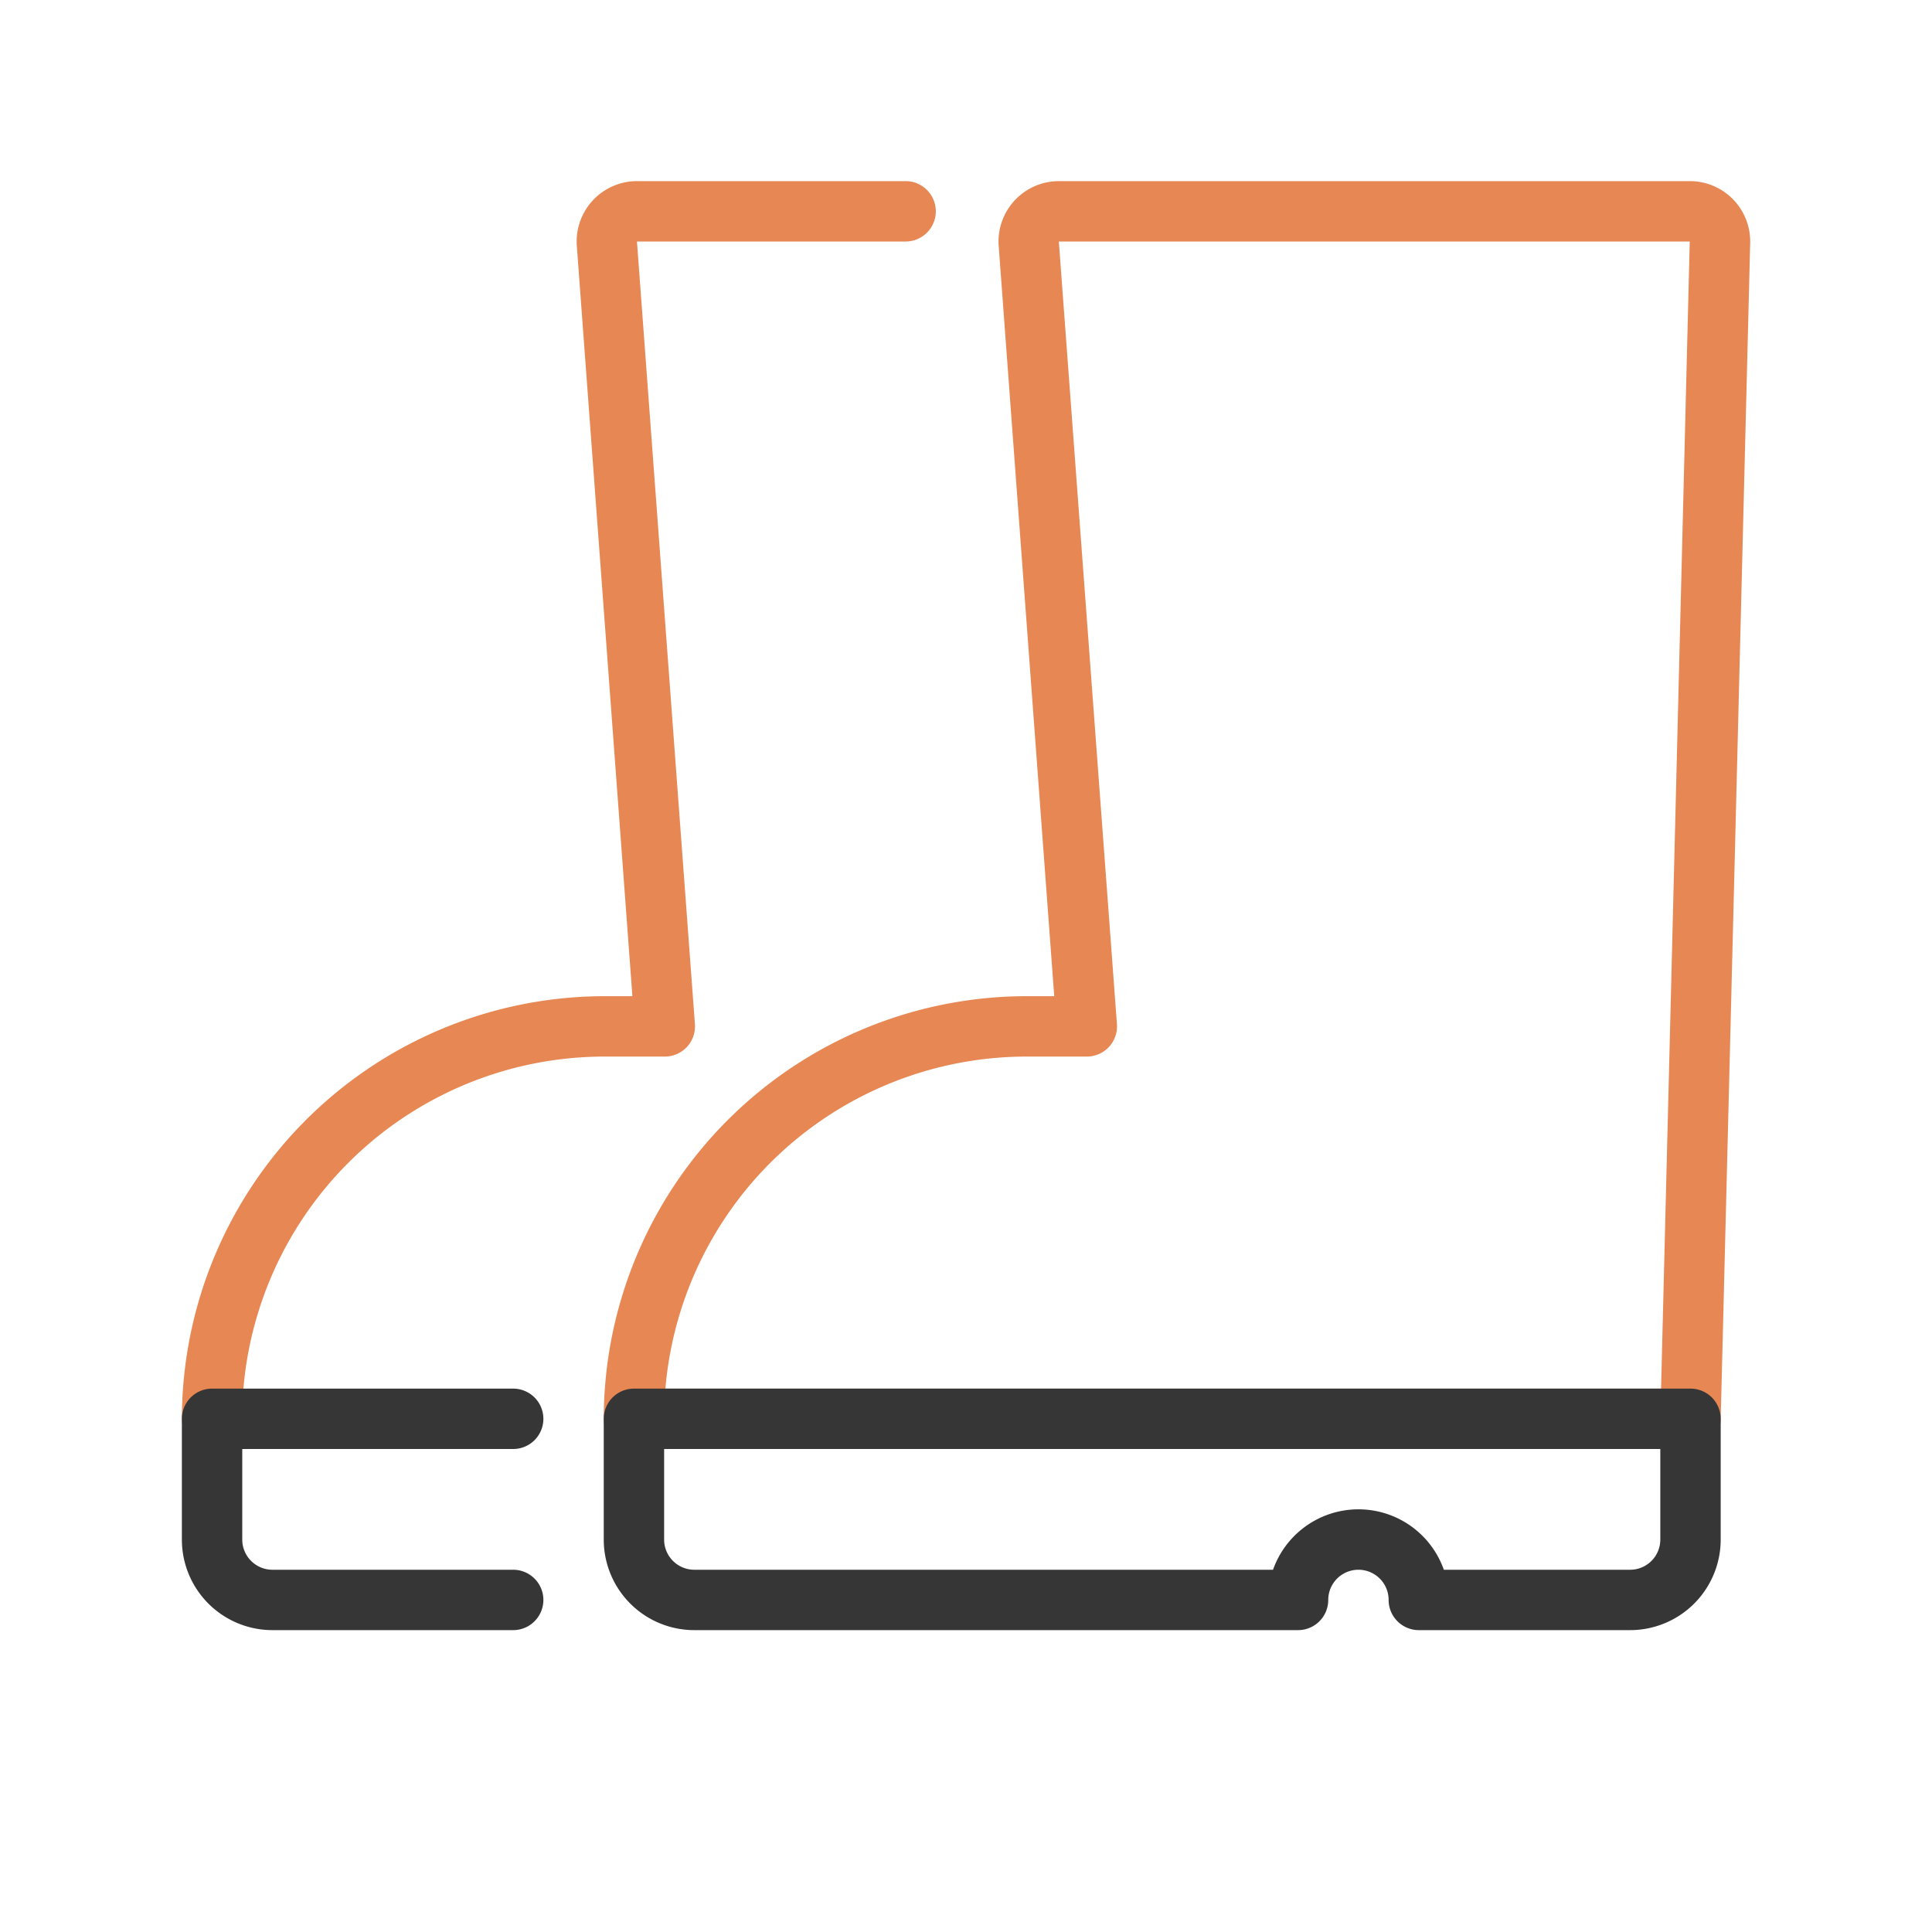
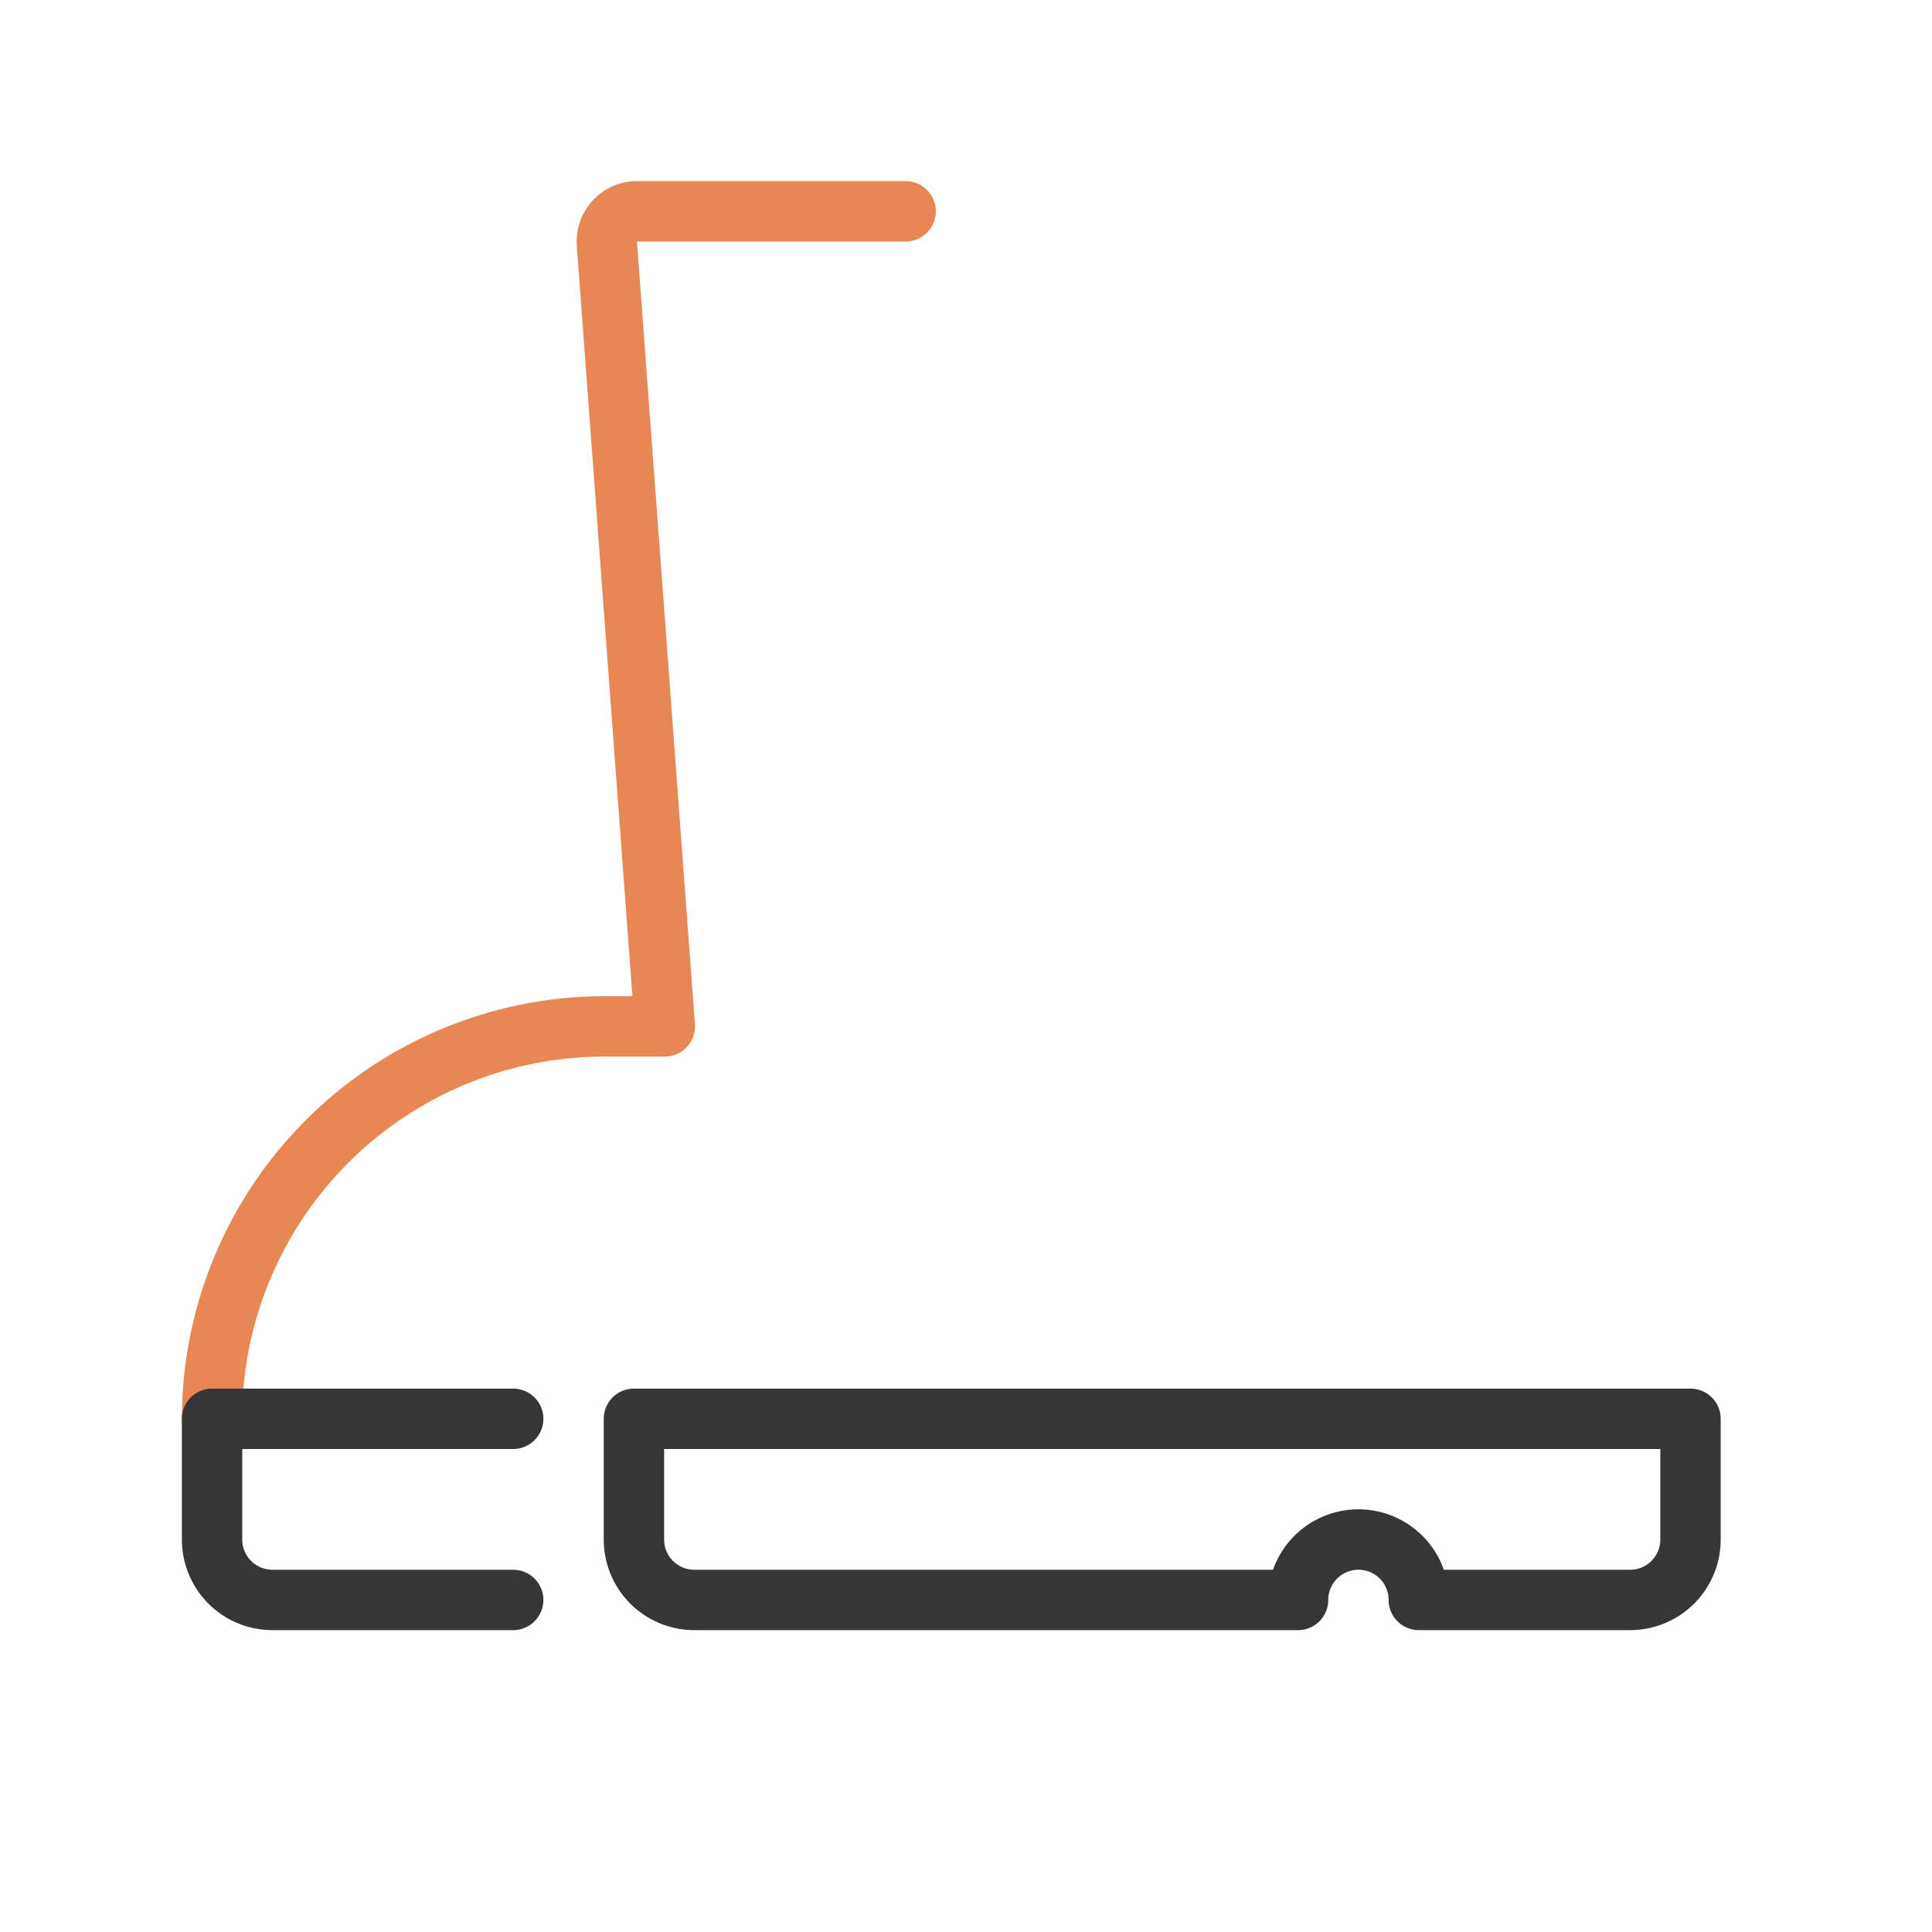
<svg xmlns="http://www.w3.org/2000/svg" width="800px" height="800px" viewBox="0 0 64 64" id="duotone_outline">
-   <path d="M56,48H21a1,1,0,0,1-1-1A14.015,14.015,0,0,1,34,33h.923L33.083,8.147A2,2,0,0,1,35.077,6h20.9a2,2,0,0,1,2,2.049L57,47.025A1,1,0,0,1,56,48ZM22.042,46H55.025l.95-38h-20.9L37,33.926A1,1,0,0,1,36,35H34A12.016,12.016,0,0,0,22.042,46ZM35.077,8Z" style="fill:#e78753" />
  <path d="M54,54H47a1,1,0,0,1-1-1,1,1,0,0,0-2,0,1,1,0,0,1-1,1H23a3,3,0,0,1-3-3V47a1,1,0,0,1,1-1H56a1,1,0,0,1,1,1v4A3,3,0,0,1,54,54Zm-6.171-2H54a1,1,0,0,0,1-1V48H22v3a1,1,0,0,0,1,1H42.171a3,3,0,0,1,5.658,0Z" style="fill:#363636" />
  <path d="M7.025,48a1,1,0,0,1-1-1,14.016,14.016,0,0,1,14-14h.924L19.108,8.147A2,2,0,0,1,21.1,6H30a1,1,0,0,1,0,2H21.1l1.92,25.926a1,1,0,0,1-1,1.074h-2a12.014,12.014,0,0,0-12,12A1,1,0,0,1,7.025,48Z" style="fill:#e78753" />
  <path d="M17,54H9.025a3,3,0,0,1-3-3V47a1,1,0,0,1,1-1H17a1,1,0,0,1,0,2H8.025v3a1,1,0,0,0,1,1H17a1,1,0,0,1,0,2Z" style="fill:#363636" />
</svg>